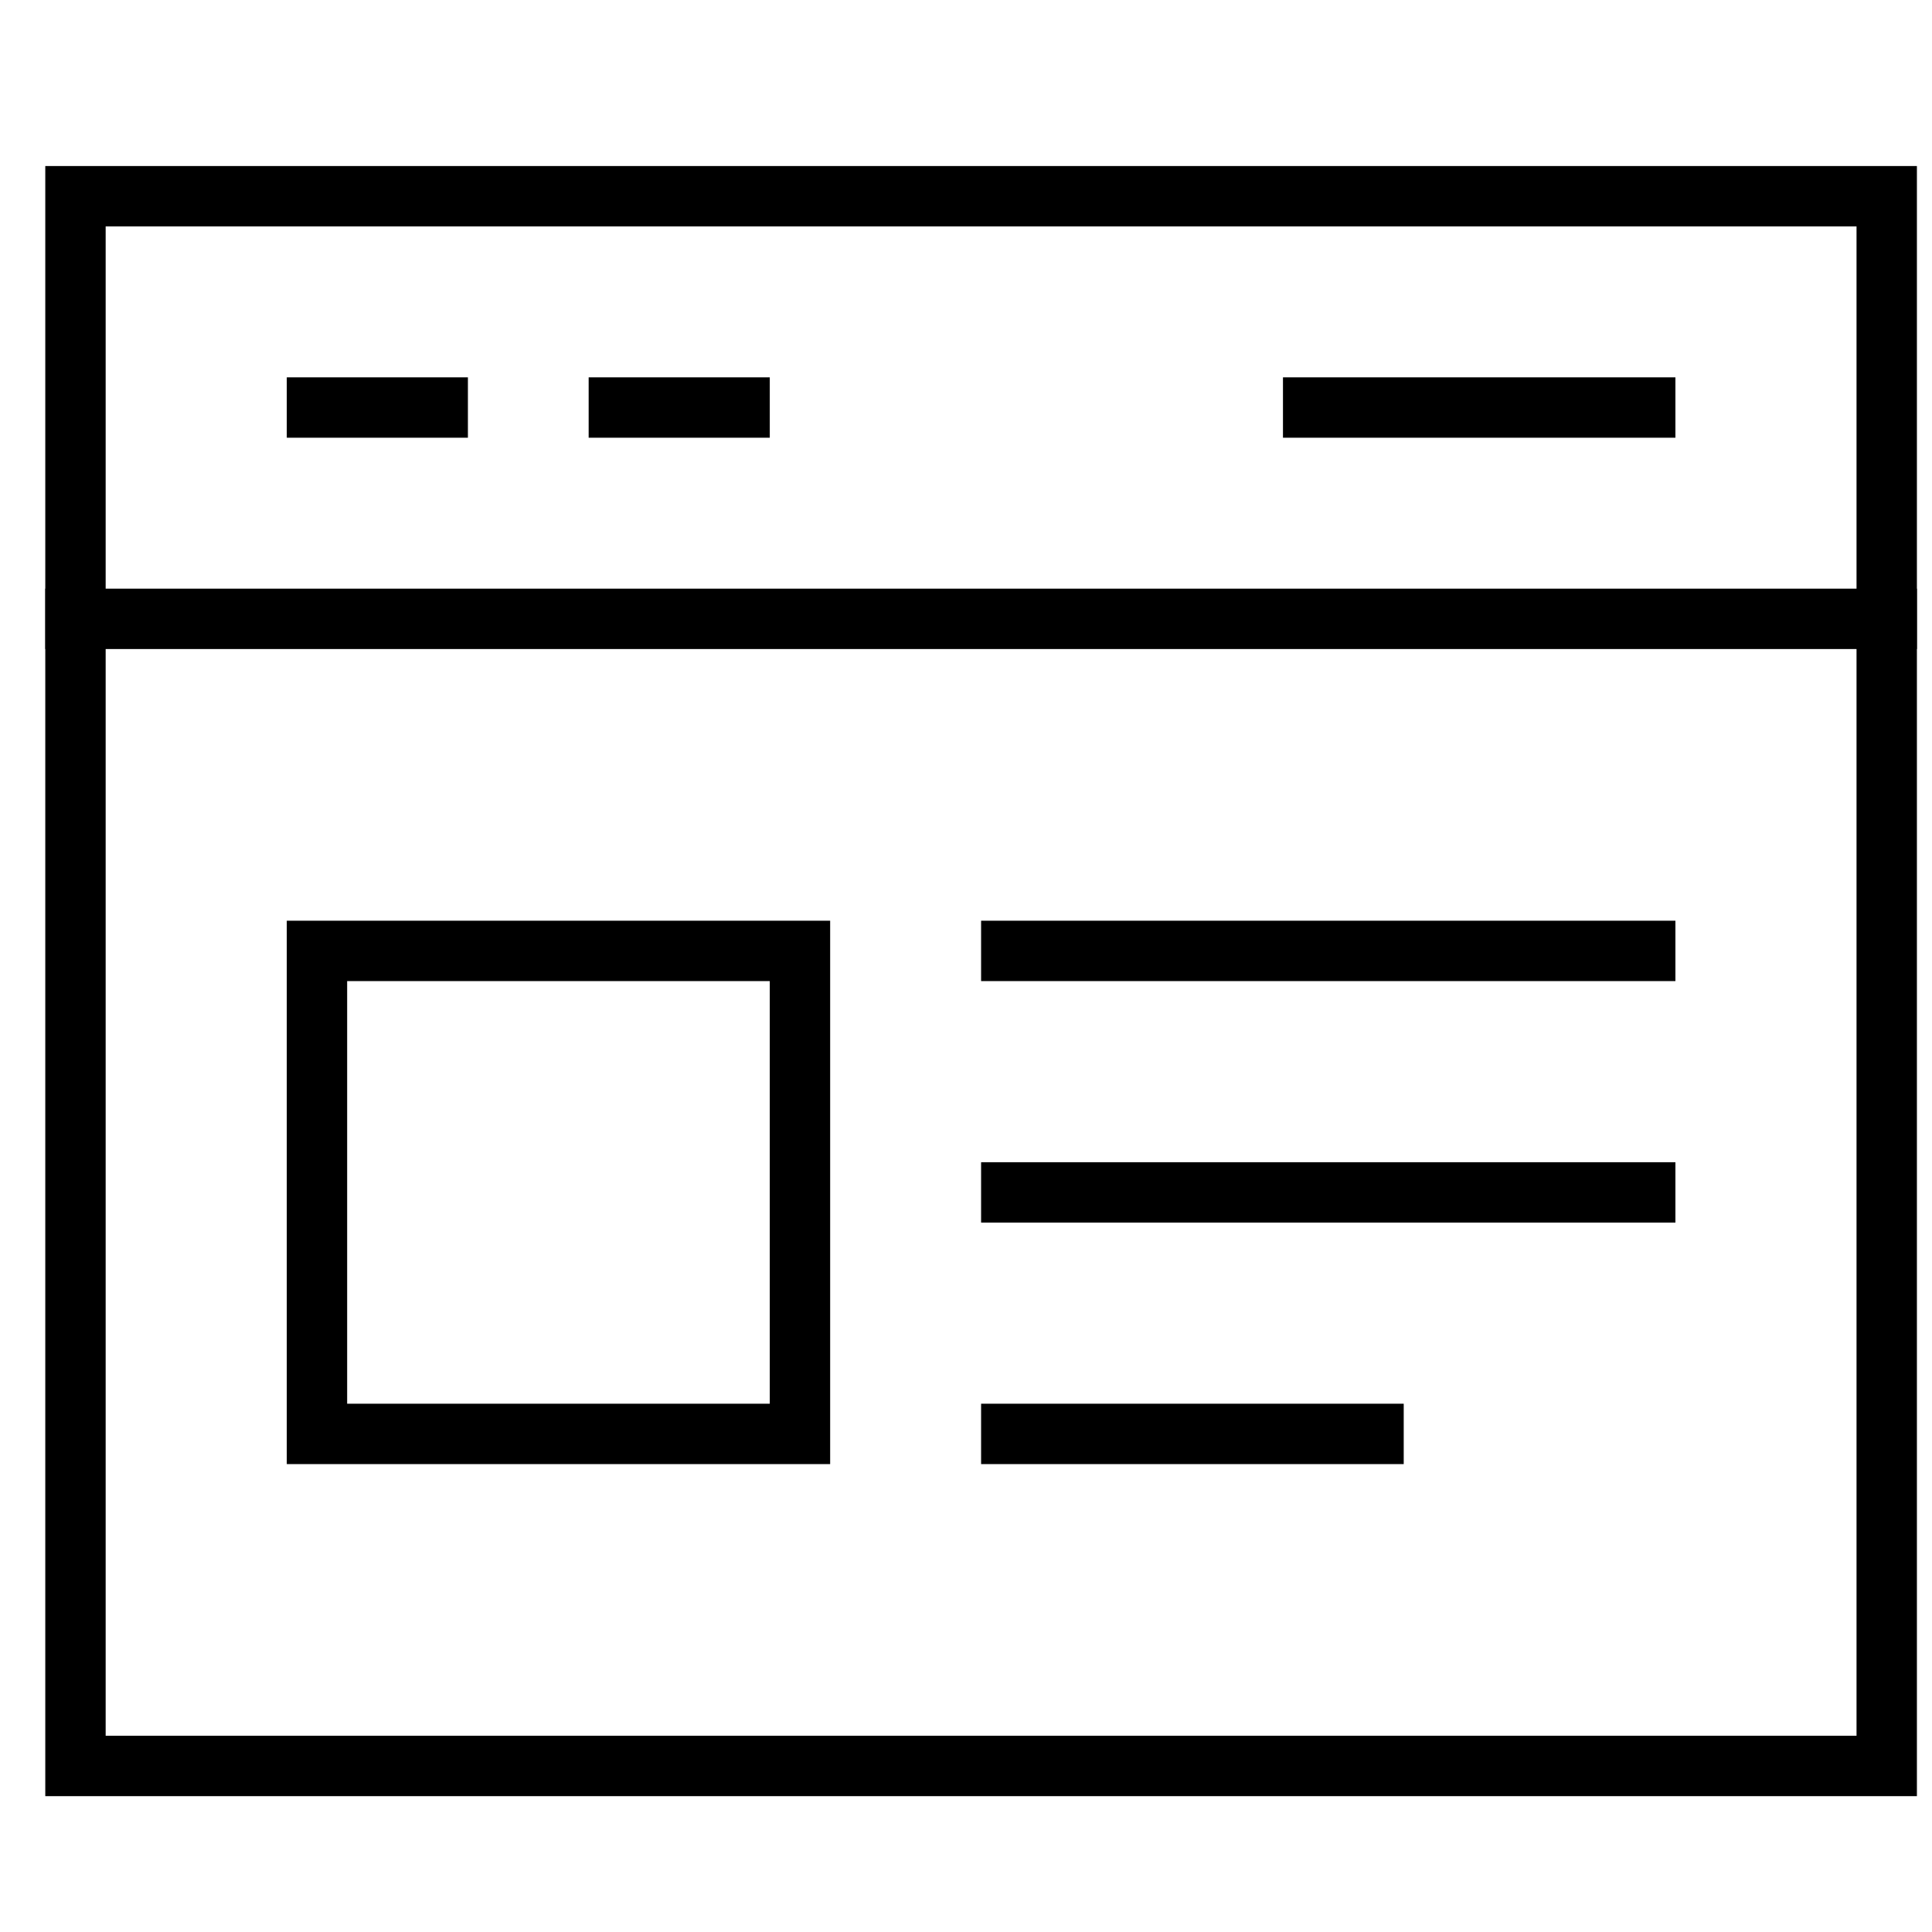
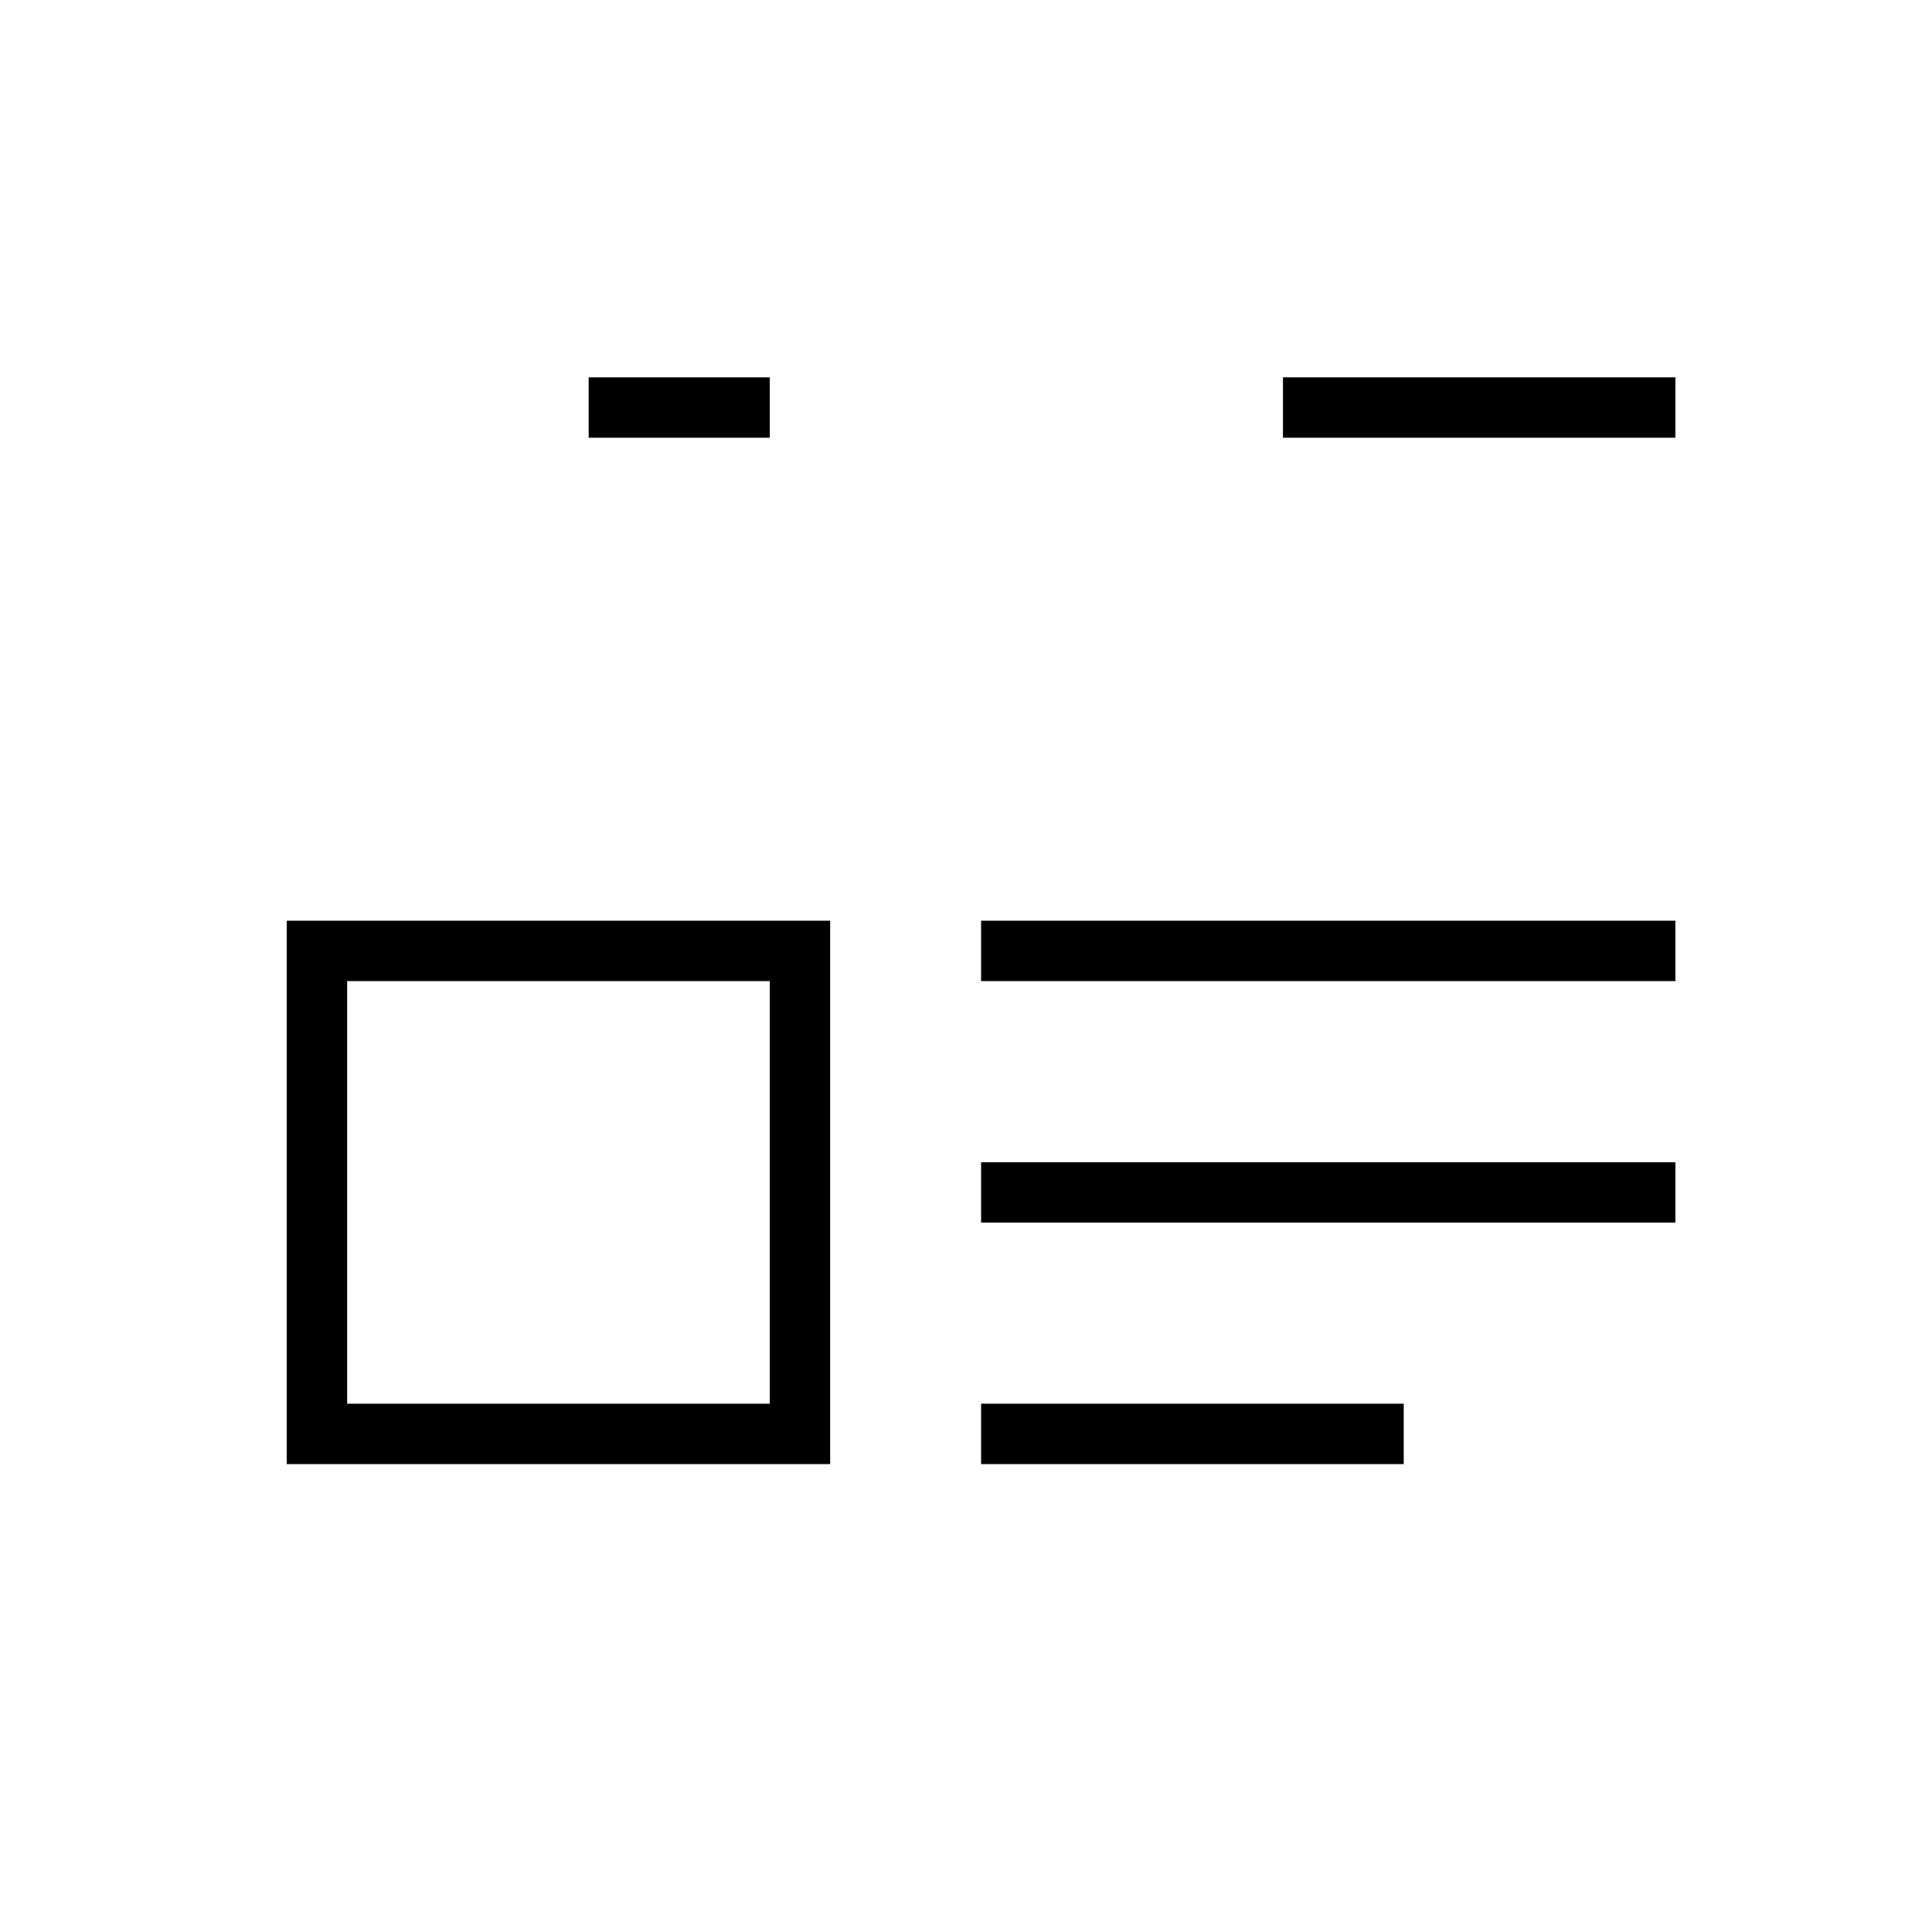
<svg xmlns="http://www.w3.org/2000/svg" x="0px" y="0px" width="64px" height="64px" viewBox="0 0 64 64" stroke-width="2">
  <g stroke-width="2" transform="translate(0.5, 0.5)">
    <rect data-color="color-2" x="10" y="31" fill="none" stroke="#000000" stroke-width="2" stroke-linecap="square" stroke-miterlimit="10" width="16" height="16" stroke-linejoin="miter" />
    <line data-color="color-2" fill="none" stroke="#000000" stroke-width="2" stroke-linecap="square" stroke-miterlimit="10" x1="33" y1="31" x2="54" y2="31" stroke-linejoin="miter" />
    <line data-color="color-2" fill="none" stroke="#000000" stroke-width="2" stroke-linecap="square" stroke-miterlimit="10" x1="33" y1="39" x2="54" y2="39" stroke-linejoin="miter" />
    <line data-color="color-2" fill="none" stroke="#000000" stroke-width="2" stroke-linecap="square" stroke-miterlimit="10" x1="33" y1="47" x2="45" y2="47" stroke-linejoin="miter" />
-     <line data-color="color-2" fill="none" stroke="#000000" stroke-width="2" stroke-linecap="square" stroke-miterlimit="10" x1="10" y1="13" x2="14" y2="13" stroke-linejoin="miter" />
    <line data-color="color-2" fill="none" stroke="#000000" stroke-width="2" stroke-linecap="square" stroke-miterlimit="10" x1="20" y1="13" x2="24" y2="13" stroke-linejoin="miter" />
    <line data-color="color-2" fill="none" stroke="#000000" stroke-width="2" stroke-linecap="square" stroke-miterlimit="10" x1="43" y1="13" x2="54" y2="13" stroke-linejoin="miter" />
-     <line fill="none" stroke="#000000" stroke-width="2" stroke-linecap="square" stroke-miterlimit="10" x1="2" y1="20" x2="62" y2="20" stroke-linejoin="miter" />
-     <rect x="2" y="6" fill="none" stroke="#000000" stroke-width="2" stroke-linecap="square" stroke-miterlimit="10" width="60" height="52" stroke-linejoin="miter" />
  </g>
</svg>